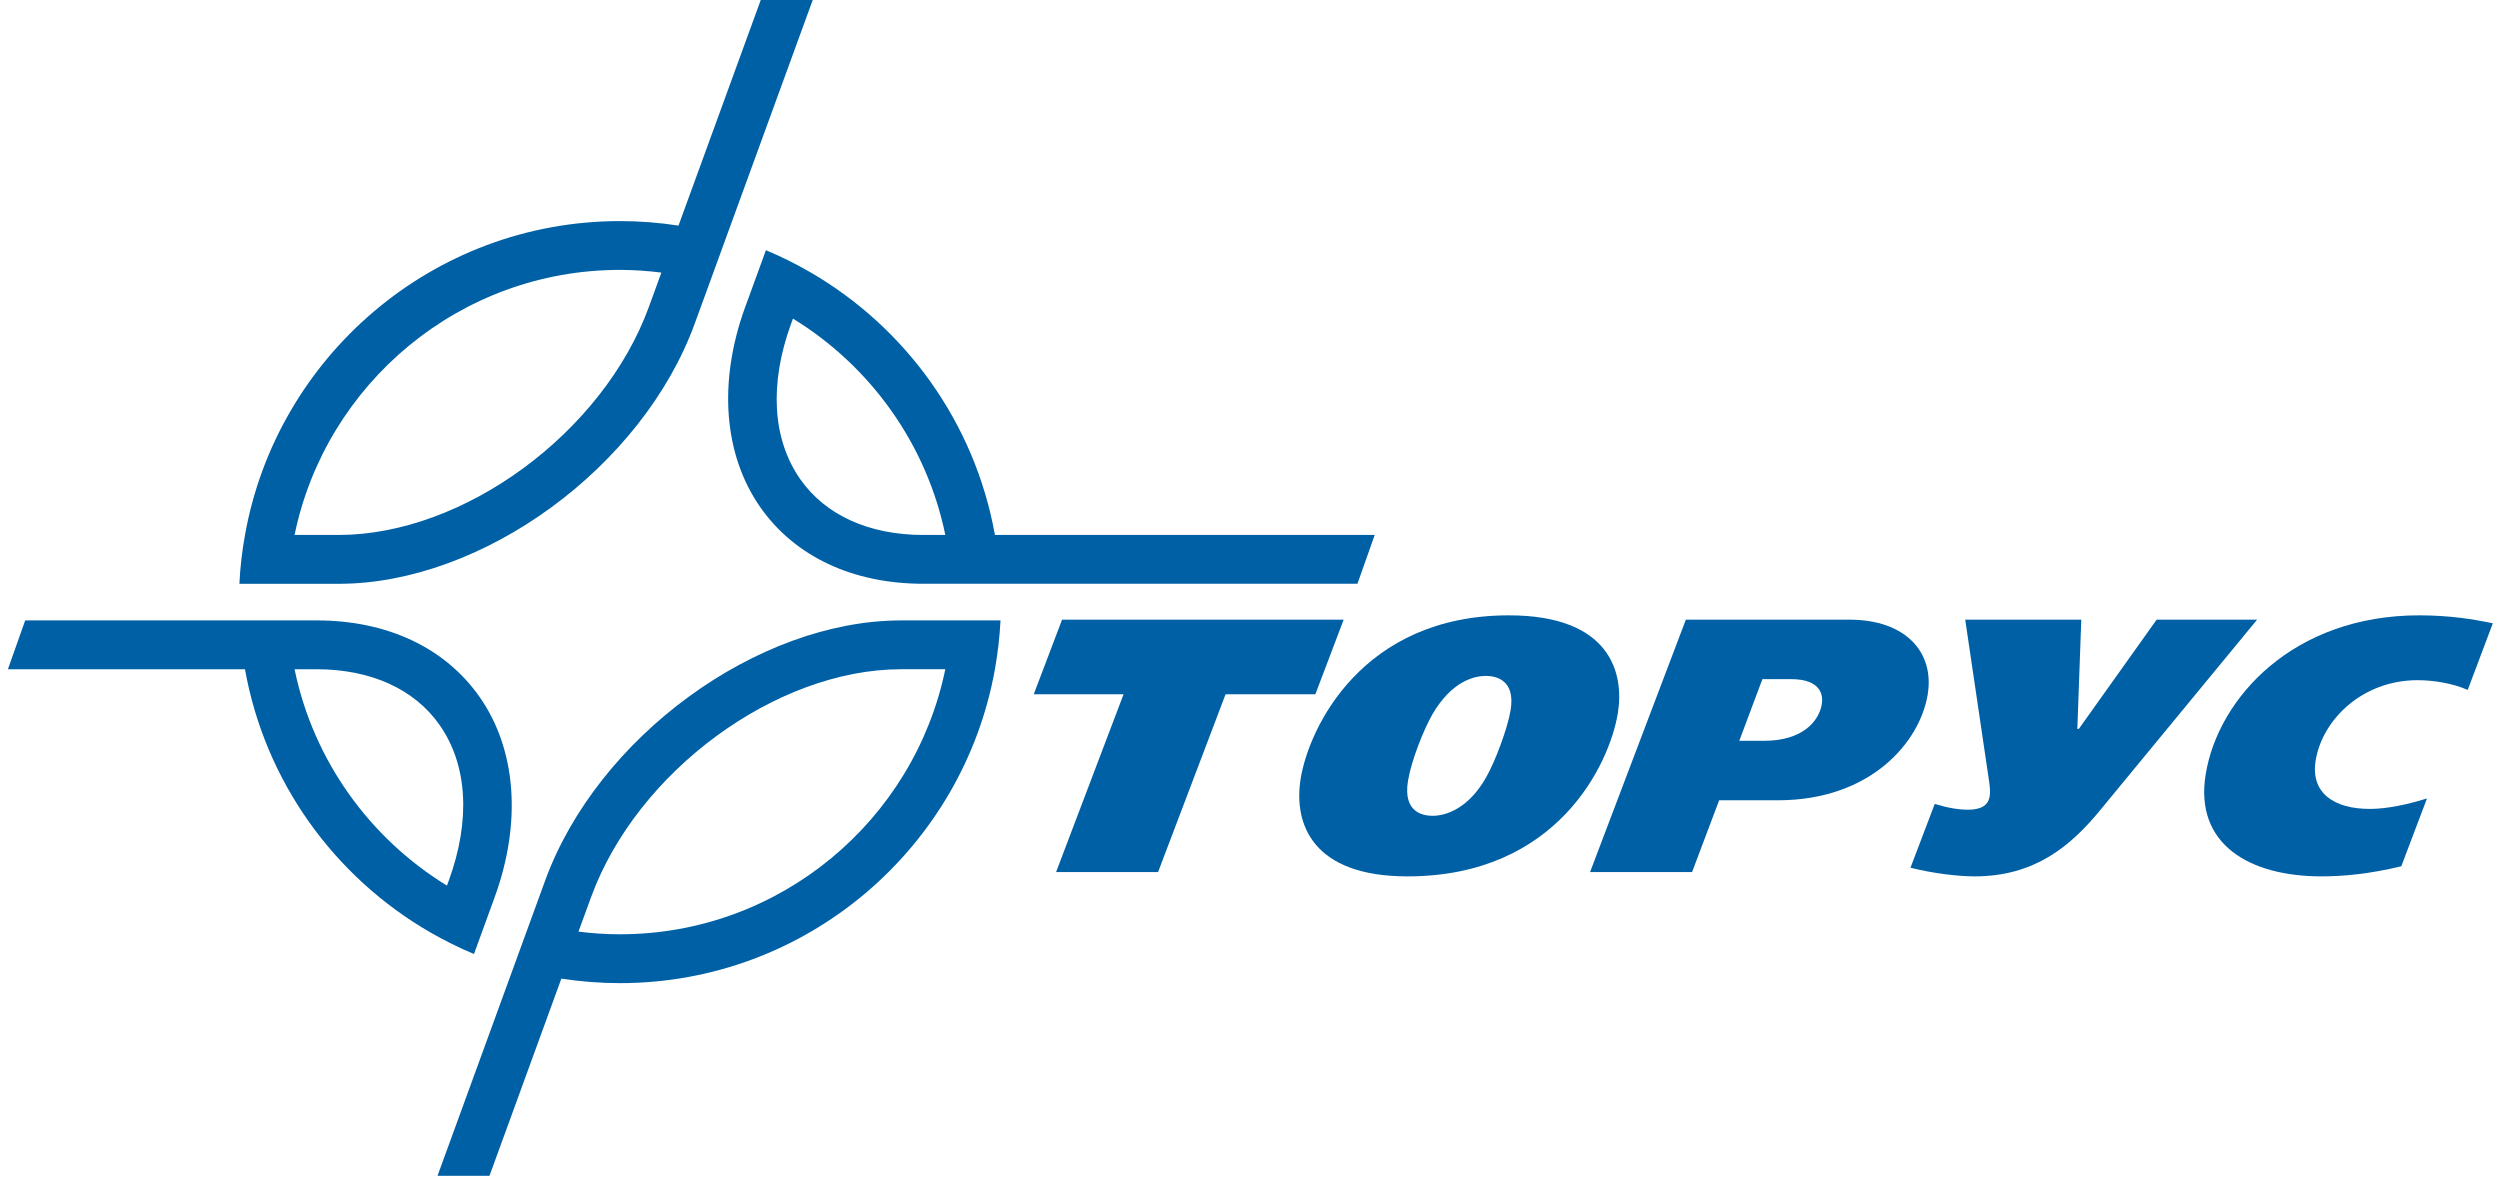
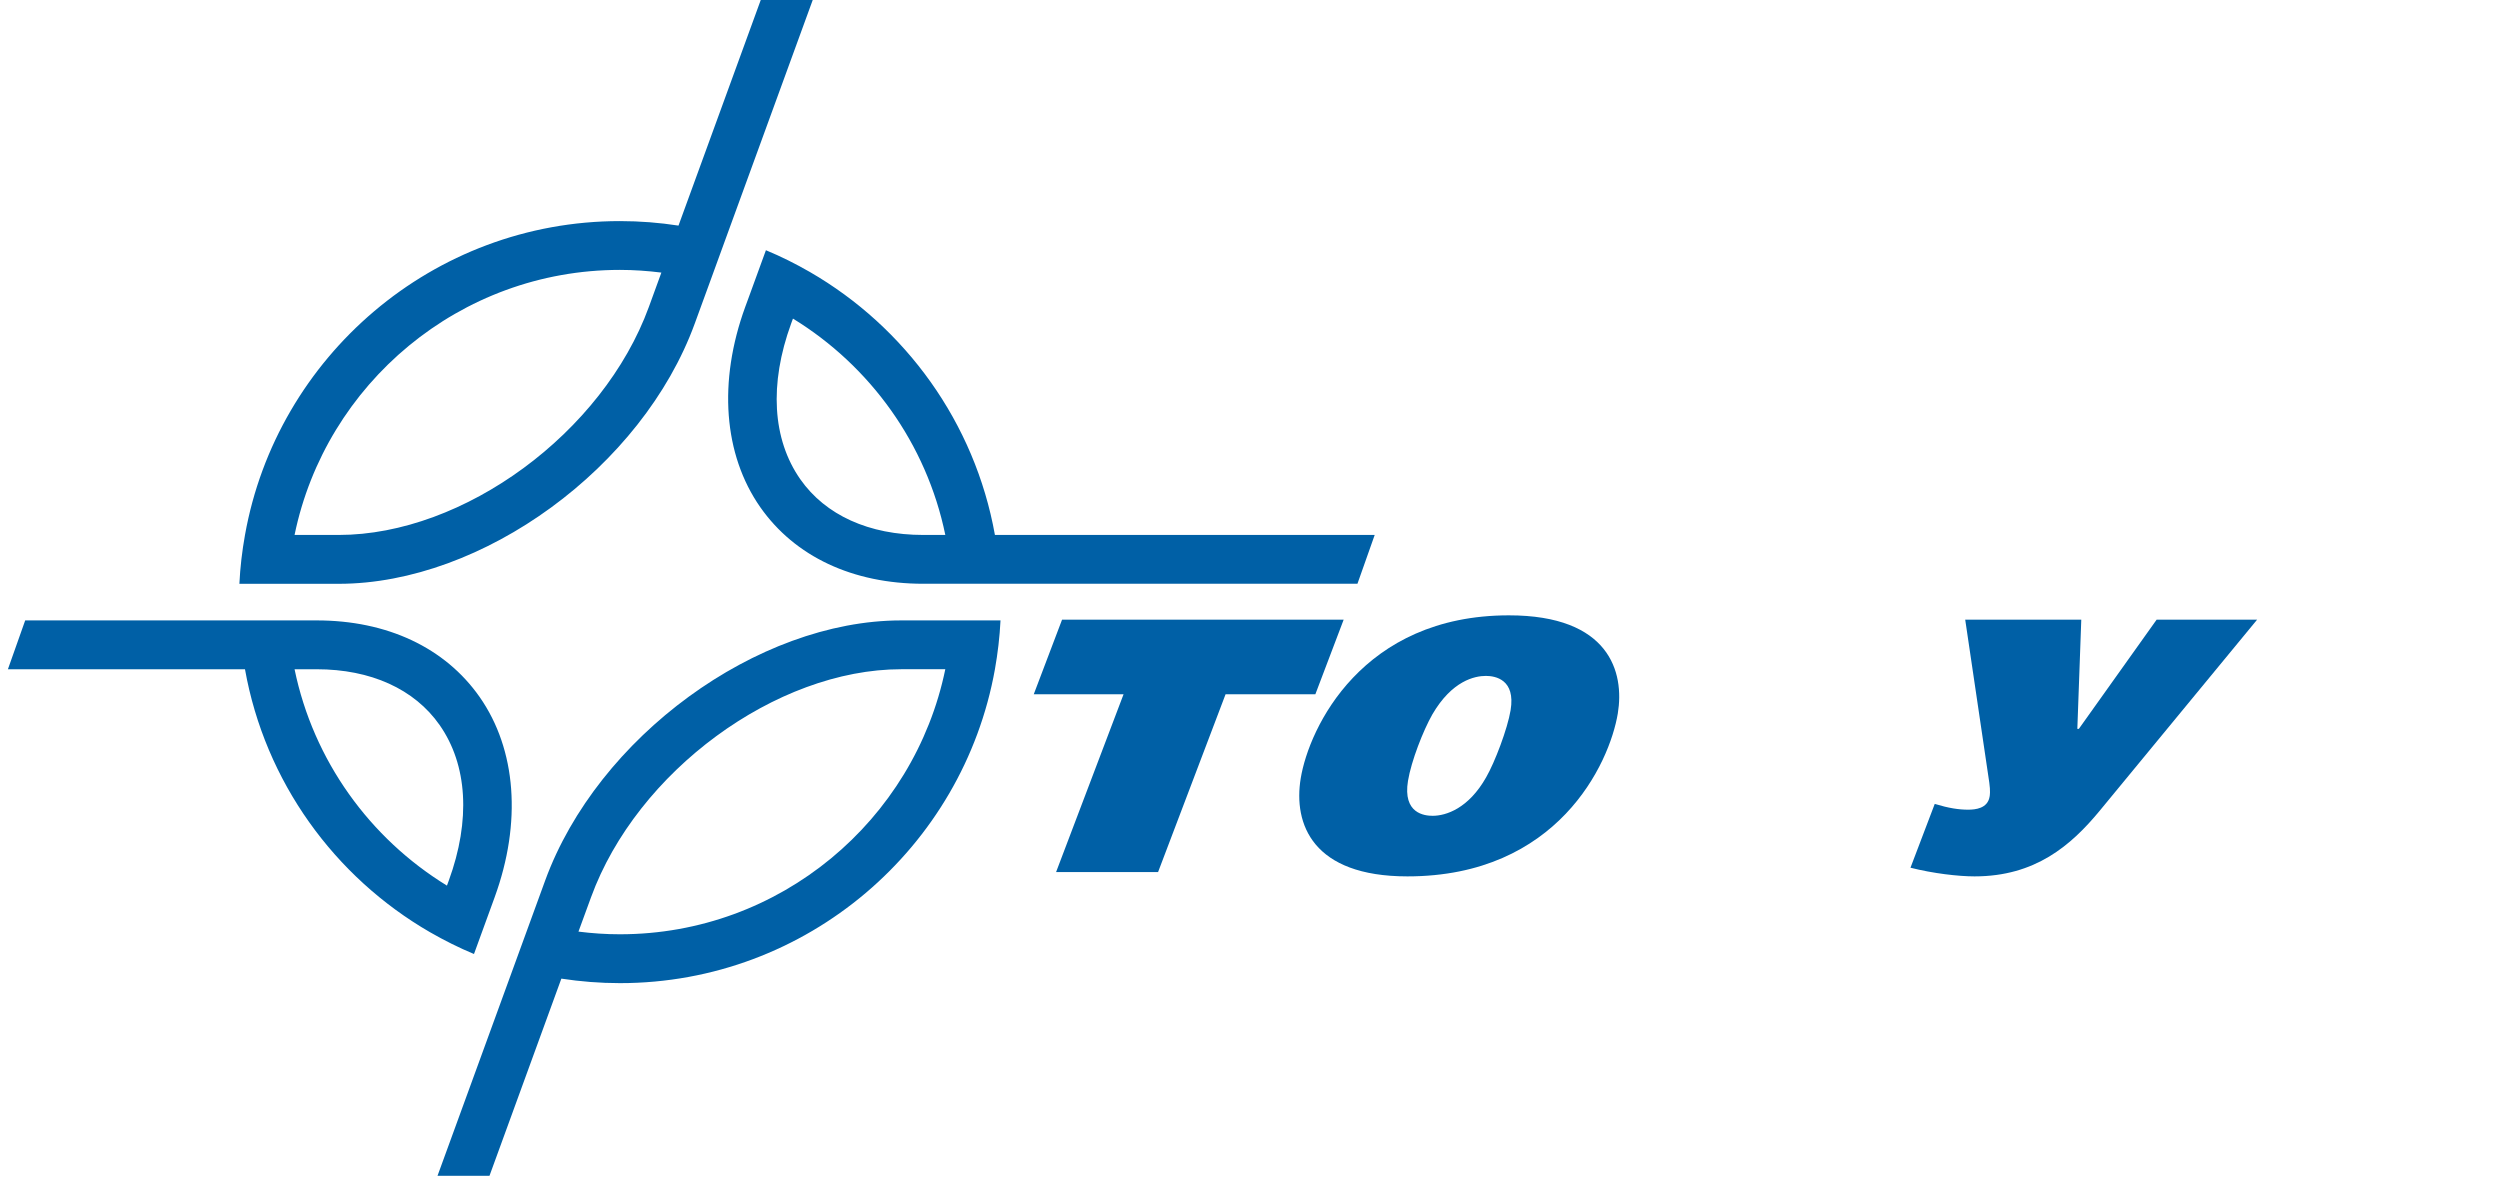
<svg xmlns="http://www.w3.org/2000/svg" version="1.1" id="Layer_1" x="0px" y="0px" width="166px" height="78.398px" viewBox="0 0 166 78.398" enable-background="new 0 0 166 78.398" xml:space="preserve">
  <g>
    <polygon fill="#0060A6" points="89.219,41.146 87.339,46.101 81.377,46.101 76.896,57.905 70.124,57.905 74.604,46.101    68.641,46.101 70.521,41.146  " />
    <path fill="#0060A6" d="M95.104,47.444c-0.608,1.074-1.395,3.085-1.613,4.402c-0.36,2.178,1.106,2.323,1.636,2.323   c0.885,0,2.382-0.48,3.556-2.561c0.569-0.984,1.416-3.209,1.622-4.454c0.337-2.036-1.012-2.274-1.644-2.274   C97.929,44.881,96.413,45.19,95.104,47.444 M107.423,47.369c-0.555,3.352-4.015,10.823-13.97,10.823   c-6.292,0-7.586-3.471-7.085-6.512c0.558-3.376,4.09-10.821,13.818-10.821C106.88,40.858,107.873,44.641,107.423,47.369" />
-     <path fill="#0060A6" d="M115.488,49.19h1.643c2.577,0,3.655-1.316,3.839-2.442c0.09-0.528-0.004-1.654-2.051-1.654h-1.895   L115.488,49.19z M122.809,41.146c3.687,0,5.658,2.131,5.189,4.979c-0.518,3.135-3.761,7.014-9.953,7.014h-3.893l-1.798,4.765   h-6.773l6.36-16.759H122.809z" />
    <path fill="#0060A6" d="M138.197,41.146l-0.262,7.253h0.099l5.166-7.253h6.672L139.44,53.81c-1.932,2.346-4.312,4.382-8.331,4.382   c-1.063,0-2.749-0.193-4.253-0.576l1.611-4.236c0.939,0.286,1.604,0.383,2.214,0.383c0.479,0,1.296-0.075,1.428-0.865   c0.018-0.094,0.06-0.357-0.02-0.932l-1.599-10.821H138.197z" />
-     <path fill="#0060A6" d="M159.446,57.52c-2.184,0.528-3.901,0.671-5.317,0.671c-4.696,0-8.449-2.083-7.668-6.8   c0.837-5.051,5.81-10.533,14.176-10.533c2.073,0,3.689,0.288,4.522,0.454l0.365,0.073l-1.667,4.426   c-1.037-0.453-2.293-0.646-3.329-0.646c-3.662,0-6.319,2.612-6.766,5.318c-0.363,2.201,1.256,3.229,3.585,3.229   c0.581,0,1.807-0.071,3.805-0.695L159.446,57.52z" />
    <path fill="#0060A6" d="M38.41,61.859l0.834-2.279c3.044-8.351,12.284-15.143,20.595-15.143h2.929   c-2.066,10.033-10.968,17.599-21.604,17.599C40.232,62.037,39.314,61.973,38.41,61.859 M34.085,64.266l-5.034,13.806h3.451   l4.772-13.091c1.269,0.194,2.569,0.299,3.89,0.299c12.429,0,22.785-9.012,24.899-20.842c0.188-1.062,0.317-2.141,0.371-3.243   h-3.247h-3.348c-9.563,0-20.167,7.749-23.641,17.275l-1,2.743L34.085,64.266z M19.559,44.438h1.464   c3.595,0,6.495,1.314,8.167,3.702c1.855,2.651,2.073,6.322,0.61,10.331l-0.123,0.334C24.559,55.667,20.809,50.503,19.559,44.438    M15.895,41.195H1.673l-1.148,3.243h15.742c1.33,7.458,5.94,13.794,12.283,17.459c0.94,0.54,1.912,1.03,2.923,1.449l1.109-3.046   l0.262-0.72c1.808-4.962,1.446-9.809-0.997-13.302c-2.298-3.276-6.138-5.083-10.823-5.083h-1.883H15.895z M43.915,18.1l-0.83,2.28   C40.039,28.73,30.8,35.521,22.487,35.521h-2.928c2.066-10.032,10.97-17.6,21.605-17.6C42.096,17.922,43.013,17.987,43.915,18.1    M48.242,15.694L53.965,0h-3.451l-5.462,14.98c-1.267-0.196-2.566-0.299-3.888-0.299c-12.428,0-22.787,9.012-24.897,20.841   c-0.191,1.062-0.319,2.14-0.372,3.243h3.246h3.347c9.564,0,20.169-7.75,23.641-17.275l1-2.739L48.242,15.694z M62.769,35.521   h-1.463c-3.596,0-6.497-1.313-8.167-3.7c-1.855-2.652-2.072-6.319-0.609-10.333l0.122-0.333   C57.77,24.292,61.52,29.457,62.769,35.521 M91.28,35.521H66.063c-1.333-7.458-5.941-13.793-12.286-17.46   c-0.936-0.54-1.91-1.027-2.92-1.446l-1.109,3.044l-0.264,0.719c-1.808,4.961-1.442,9.808,0.999,13.3   c2.295,3.277,6.139,5.084,10.823,5.084h1.882h3.247h23.699L91.28,35.521z" />
  </g>
</svg>